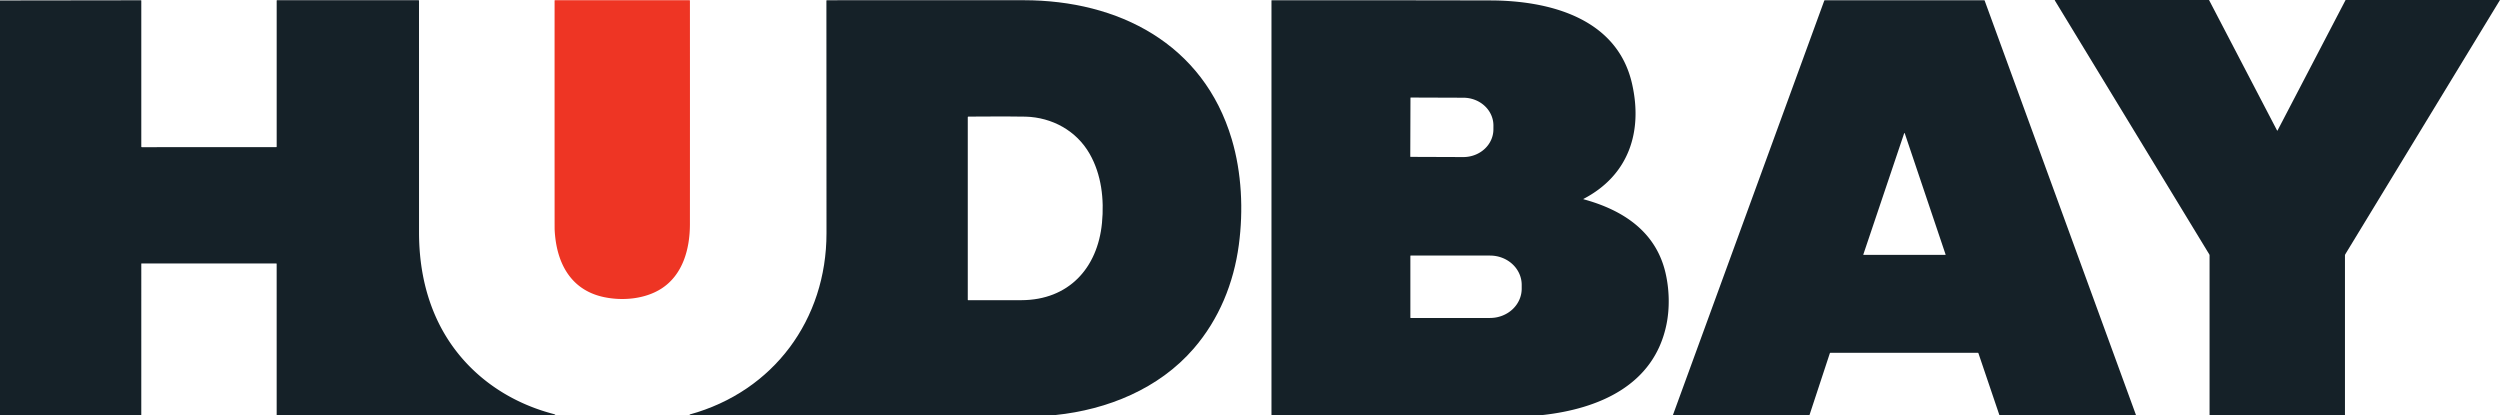
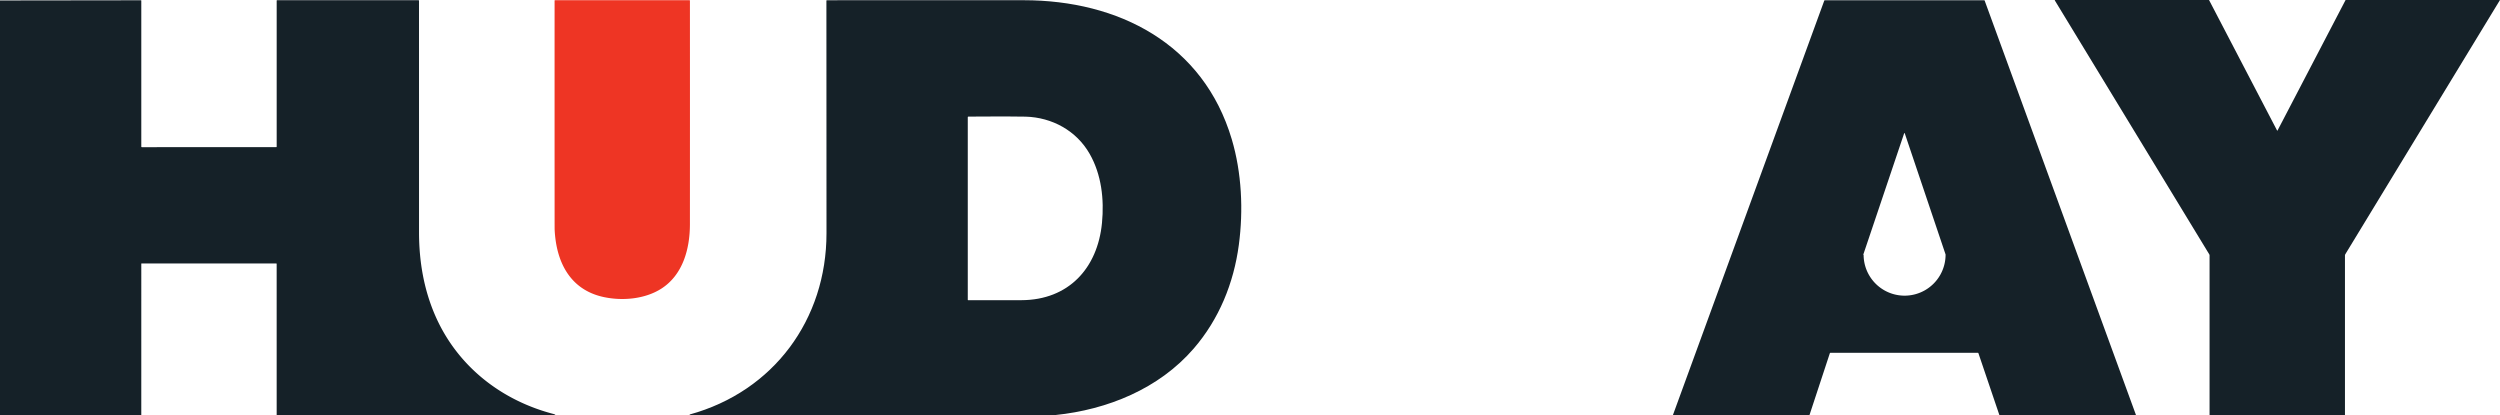
<svg xmlns="http://www.w3.org/2000/svg" version="1.1" viewBox="0.00 0.00 2560.00 425.00">
  <path fill="#152128" d="   M 2104.30 0.00   L 2262.04 0.00   L 2331.67 133.53   Q 2331.96 134.09 2332.25 133.53   L 2401.88 0.00   L 2559.98 0.00   L 2401.67 260.20   A 2.99 2.92 -30.0 0 0 2401.24 261.73   L 2401.24 425.00   L 2262.59 425.00   L 2262.59 261.52   Q 2262.59 260.94 2262.29 260.45   Q 2183.21 130.44 2104.11 0.41   Q 2104.02 0.25 2104.30 0.00   Z" />
  <path fill="#152128" d="   M 567.45 425.00   L 283.31 425.00   L 283.30 270.32   Q 283.30 269.78 282.75 269.78   L 145.01 269.78   A 0.32 0.32 0.0 0 0 144.69 270.10   L 144.68 425.00   L 0.00 425.00   L 0.00 0.47   L 144.21 0.28   Q 144.69 0.28 144.69 0.76   L 144.69 150.07   Q 144.69 150.70 145.32 150.70   L 282.68 150.69   Q 283.32 150.69 283.32 150.06   L 283.32 0.70   Q 283.32 0.22 283.80 0.22   L 428.50 0.22   A 0.56 0.56 0.0 0 1 429.06 0.78   Q 429.09 119.42 429.09 237.99   C 429.10 267.53 434.01 296.23 445.51 322.78   C 468.05 374.87 513.55 410.49 568.36 424.32   Q 568.97 424.48 568.38 424.68   L 567.45 425.00   Z" />
  <path fill="#ee3524" d="   M 706.47 229.74   C 706.45 254.88 699.24 281.41 677.29 295.52   C 660.24 306.47 636.69 308.37 617.34 303.99   C 583.18 296.26 569.44 267.52 567.95 235.00   Q 567.92 234.28 567.91 215.00   Q 567.87 107.79 567.90 0.59   A 0.36 0.36 0.0 0 1 568.26 0.23   L 705.99 0.23   Q 706.48 0.23 706.48 0.73   Q 706.56 115.27 706.47 229.74   Z" />
  <path fill="#152128" d="   M 1080.73 425.00   L 706.63 425.00   L 706.20 424.76   Q 705.84 424.55 706.24 424.44   C 792.25 400.79 846.41 327.00 846.33 238.75   Q 846.23 119.76 846.24 0.77   Q 846.24 0.25 846.76 0.24   Q 947.56 0.17 1048.24 0.22   C 1145.36 0.28 1232.26 44.74 1261.33 142.60   C 1271.54 176.97 1273.30 215.27 1268.57 250.76   C 1263.34 290.00 1248.29 326.93 1222.33 356.95   C 1186.69 398.16 1134.00 419.49 1080.73 425.00   Z   M 1115.85 157.61   C 1102.25 133.72 1077.20 120.21 1050.23 119.45   Q 1035.43 119.04 991.58 119.40   Q 991.00 119.41 991.00 119.99   L 991.00 306.96   Q 991.00 307.40 991.44 307.40   Q 1018.72 307.47 1046.00 307.38   C 1094.04 307.22 1123.97 274.82 1128.44 228.25   C 1130.76 204.05 1127.93 178.82 1115.85 157.61   Z" />
-   <path fill="#152128" d="   M 1579.62 425.00   L 1301.99 425.00   L 1301.99 0.58   A 0.32 0.32 0.0 0 1 1302.31 0.26   Q 1414.13 0.20 1526.00 0.44   C 1585.57 0.56 1655.67 17.99 1671.16 85.51   C 1682.48 134.88 1667.75 179.51 1621.69 203.56   Q 1621.03 203.91 1621.75 204.10   C 1661.58 214.98 1695.64 236.89 1705.50 279.50   C 1709.40 296.33 1709.95 315.34 1706.43 332.39   C 1693.59 394.69 1637.01 418.60 1579.62 425.00   Z   M 1444.32 100.26   L 1444.12 160.26   A 0.38 0.38 0.0 0 0 1444.49 160.64   L 1498.38 160.83   A 30.77 28.44 0.2 0 0 1529.25 132.50   L 1529.27 128.62   A 30.77 28.44 0.2 0 0 1498.60 100.07   L 1444.71 99.88   A 0.38 0.38 0.0 0 0 1444.32 100.26   Z   M 1444.22 262.07   L 1444.22 325.23   A 0.37 0.37 0.0 0 0 1444.59 325.60   L 1525.81 325.60   A 32.41 30.00 0.0 0 0 1558.22 295.60   L 1558.22 291.70   A 32.41 30.00 -0.0 0 0 1525.81 261.70   L 1444.59 261.70   A 0.37 0.37 0.0 0 0 1444.22 262.07   Z" />
-   <path fill="#152128" d="   M 2187.25 425.00   L 2047.35 425.00   L 2025.91 361.73   Q 2025.75 361.26 2025.25 361.26   L 1874.49 361.26   Q 1873.91 361.26 1873.73 361.81   L 1852.92 425.00   L 1713.07 425.00   L 1868.01 0.77   Q 1868.19 0.26 1868.74 0.26   L 2031.71 0.26   Q 2032.15 0.26 2032.31 0.68   L 2187.25 425.00   Z   M 1908.05 260.59   A 0.31 0.31 0.0 0 0 1908.34 261.00   L 1991.98 261.00   A 0.31 0.31 0.0 0 0 1992.27 260.59   L 1950.45 136.47   A 0.31 0.31 0.0 0 0 1949.87 136.47   L 1908.05 260.59   Z" />
+   <path fill="#152128" d="   M 2187.25 425.00   L 2047.35 425.00   L 2025.91 361.73   Q 2025.75 361.26 2025.25 361.26   L 1874.49 361.26   Q 1873.91 361.26 1873.73 361.81   L 1852.92 425.00   L 1713.07 425.00   L 1868.01 0.77   Q 1868.19 0.26 1868.74 0.26   L 2031.71 0.26   Q 2032.15 0.26 2032.31 0.68   L 2187.25 425.00   Z   M 1908.05 260.59   A 0.31 0.31 0.0 0 0 1908.34 261.00   A 0.31 0.31 0.0 0 0 1992.27 260.59   L 1950.45 136.47   A 0.31 0.31 0.0 0 0 1949.87 136.47   L 1908.05 260.59   Z" />
</svg>